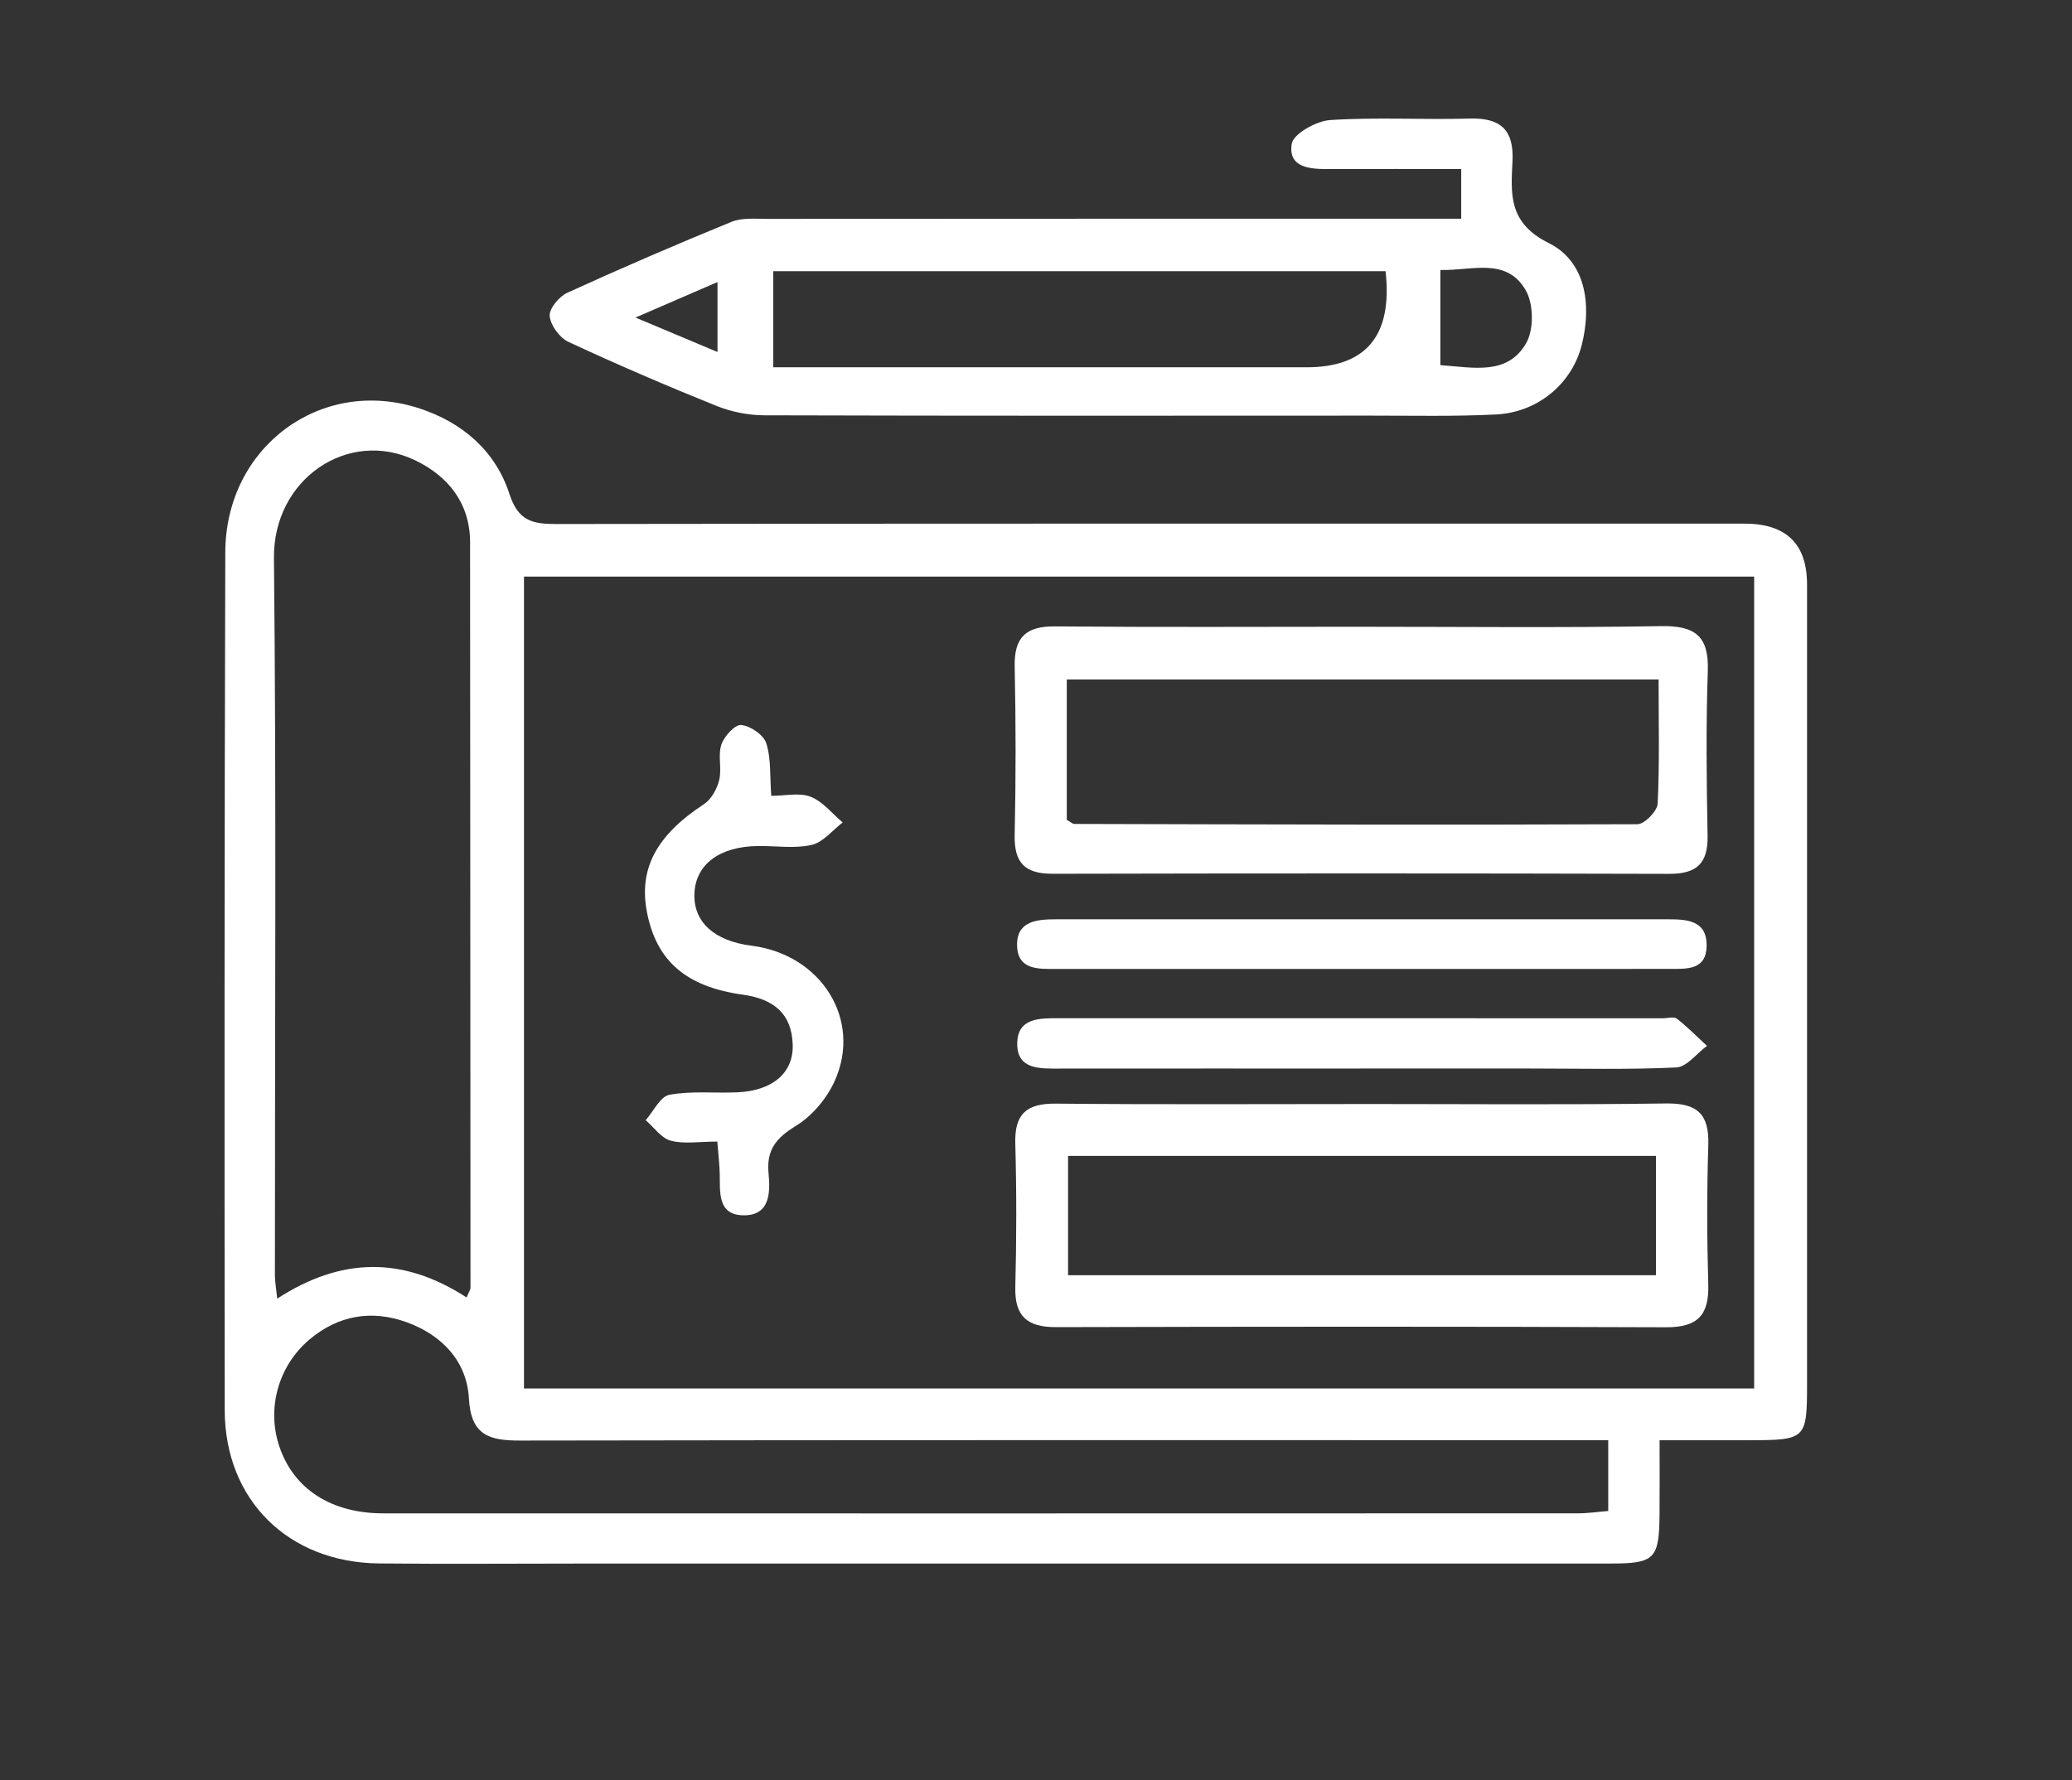
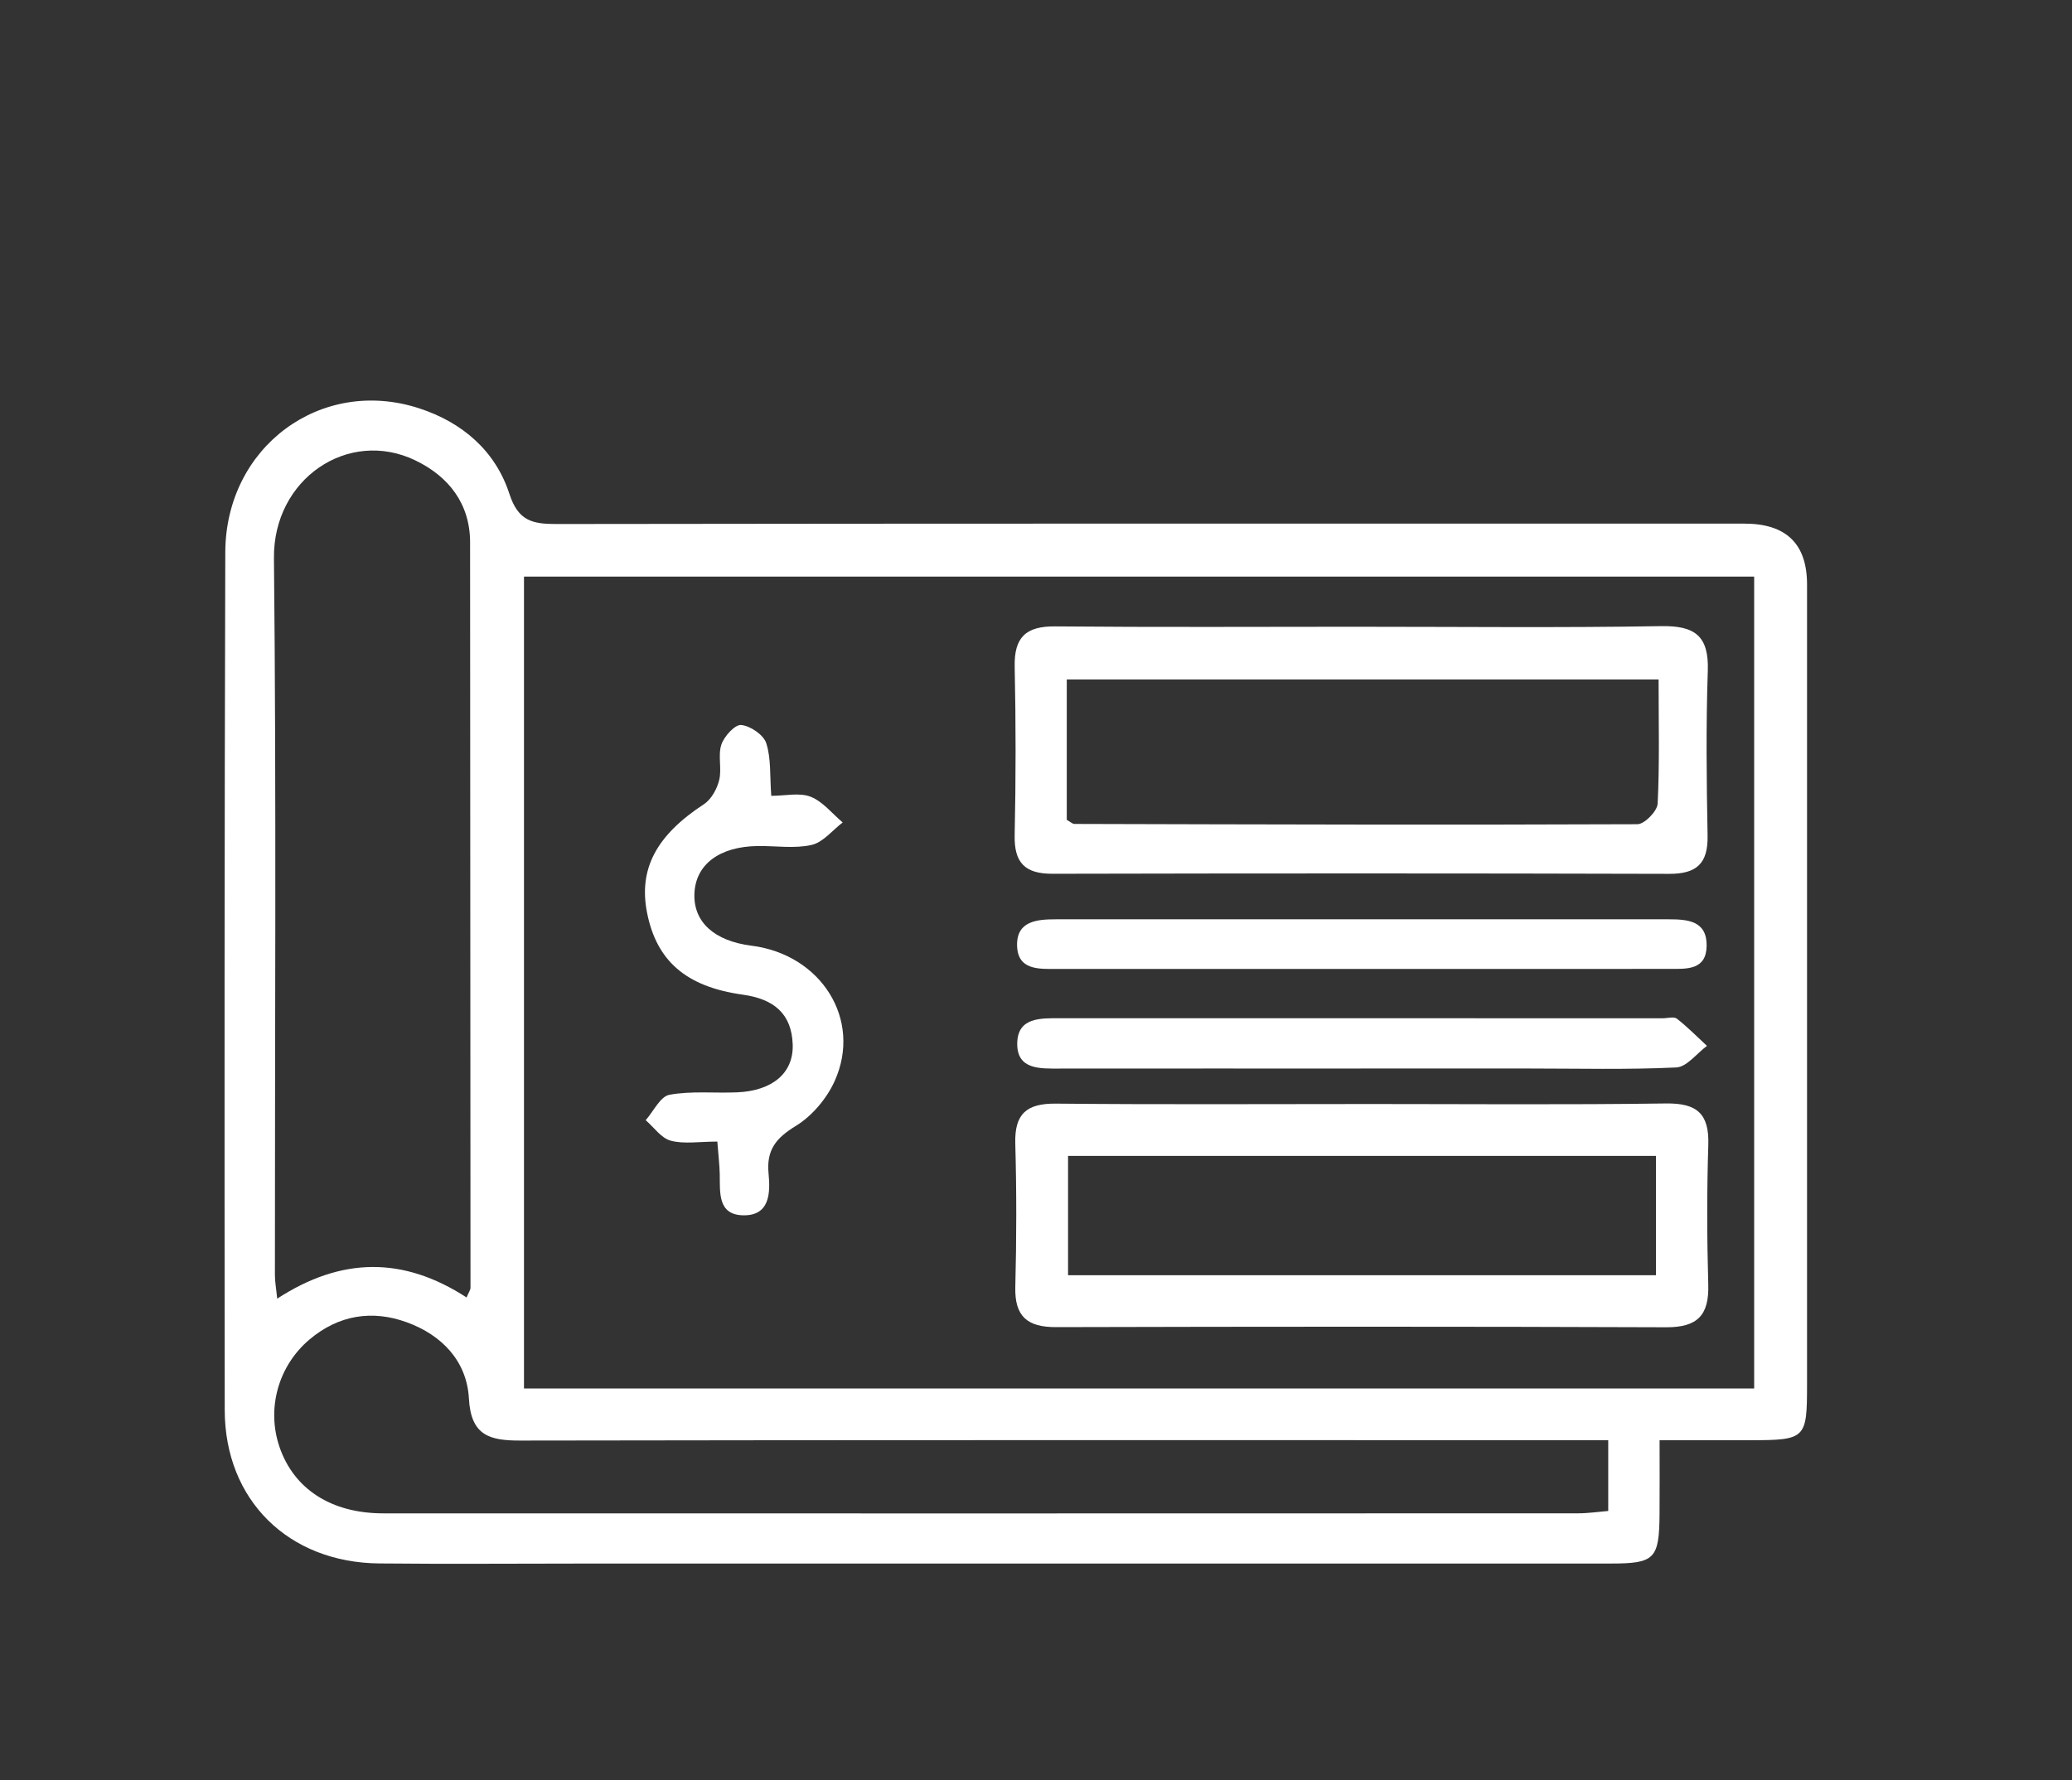
<svg xmlns="http://www.w3.org/2000/svg" id="Calque_1" data-name="Calque 1" version="1.1" viewBox="0 0 1031 886">
  <rect x="0" y="0" width="1031" height="886" fill="#333333" stroke="none" />
  <defs>
    <style>
      .cls-1 {
        fill: transparent;
      }

      .cls-1, .cls-2 {
        stroke-width: 0px;
      }

      .cls-2 {
        fill: #fff;
      }

      .cls-3 {
        display: none;
      }
    </style>
  </defs>
-   <rect class="cls-1" x="-7" width="1044" height="886" />
  <g id="Calque_1-2" data-name="Calque 1" class="cls-3">
    <rect class="cls-1" x="-369" y="-128" width="1954" height="1113" />
  </g>
  <g id="Calque_2" data-name="Calque 2">
    <g>
      <path class="cls-2" d="M868.04,260.58c-197.1,0-394.19-.08-591.29.2-11.87.02-18.91-1.55-23.28-15-6.95-21.38-23.37-35.58-44.97-42.6-48.75-15.84-96.25,19.15-96.4,71.71-.42,142.27-.43,284.54-.28,426.82.05,44.76,31.63,75.89,76.81,76.35,33.94.35,67.88.06,101.82.06,170.3,0,340.6.02,510.9-.01,22.08,0,24.24-2.24,24.42-24.65.09-11.27.02-22.54.02-36.72,16.64,0,30.81.02,44.97,0,27.75-.04,28.4-.66,28.4-27.66.01-132.75,0-265.5,0-398.25,0-20.16-10.38-30.24-31.13-30.24h0ZM206.66,229.11c16.7,8.04,27.2,21.66,27.25,40.7l.2,371.08c0,1.02-.8,2.05-1.95,4.81-31.61-20.52-62.32-20.12-94.23.58-.52-5.2-1.14-8.45-1.14-11.71-.05-118.94.75-237.89-.48-356.81-.41-39.41,36.95-64.72,70.36-48.65h0ZM800.24,751.95c-4.91.4-9.99,1.17-15.06,1.17-198.14.06-396.28.08-594.43.02-25.96,0-44.52-12.11-51.68-33.07-6.5-19.01-.66-40.27,14.9-53.43,14.45-12.22,31.19-14.89,48.49-8.58,17.34,6.33,29.84,19.22,30.87,37.97,1,18.34,10.22,20.91,25.52,20.88,173.15-.31,346.3-.19,519.45-.19h21.94v35.23ZM872.84,690.98H260.73v-404.02h612.12v404.02h0Z" />
      <path class="cls-2" d="M356.94,568.12c-9.12,0-16.57,1.32-23.2-.45-4.72-1.26-8.34-6.65-12.45-10.2,3.9-4.41,7.25-11.8,11.81-12.64,10.96-2.02,22.5-.72,33.78-1.22,17.43-.77,28.03-9.58,27.56-23.78-.51-15.51-9.54-22.7-24.87-24.83-28.38-3.95-42.84-16.96-47.57-40.6-4.41-22.03,4.65-38.73,28.3-54.21,3.66-2.4,6.5-7.6,7.57-12.02,1.37-5.64-.72-12.24,1.08-17.63,1.38-4.13,6.77-10.04,9.85-9.74,4.58.44,11.12,4.88,12.47,9.03,2.47,7.59,1.75,16.21,2.5,26.22,6.98,0,14.06-1.72,19.6.46,6.05,2.38,10.69,8.37,15.94,12.79-5.12,3.9-9.76,9.9-15.47,11.19-8.49,1.92-17.74.44-26.67.54-19.25.21-31.17,9.24-31.64,23.86-.45,14.02,9.91,23.41,28.43,25.75,34.65,4.37,55.14,36.78,41.37,67.33-3.92,8.71-11.24,17.41-19.31,22.34-9.88,6.03-14.73,11.97-13.59,23.74.92,9.49.74,21.16-12.88,20.75-12.46-.38-11.25-11.38-11.41-20.36-.09-4.62-.66-9.23-1.21-16.34v.02Z" />
      <path class="cls-2" d="M677.6,482.21h-151.57c-9.06,0-19.73.75-19.95-11.78-.21-12.14,10.02-12.93,19.34-12.93,101.64-.03,203.28-.04,304.91,0,9.27,0,19.09.65,18.87,13.28-.21,12.01-9.81,11.4-18.26,11.41-51.12.02-102.23.01-153.35.01h.01Z" />
      <path class="cls-2" d="M677.13,531.77c-49.95,0-99.91-.03-149.86.02-9.75.01-21.33.63-21.11-12.63.22-13.01,11.78-12.43,21.52-12.43,99.91.03,199.81.02,299.72.02,2.38,0,5.51-.95,7,.21,5.29,4.12,10.02,8.96,14.96,13.53-5.08,3.75-10.02,10.49-15.26,10.74-24.33,1.16-48.74.53-73.12.53h-83.85Z" />
    </g>
-     <path class="cls-2" d="M727.08,108.84v-24.73c-22.14,0-43.95-.07-65.76.03-9.4.05-20.42-.58-18.59-12.51.77-5.01,12.23-11.45,19.18-11.89,23.11-1.49,46.39-.07,69.57-.73,15.31-.43,21.86,5.75,21.12,21.1-.78,16.27-2.27,30.77,18.04,40.85,18.34,9.1,21.47,30.47,16.47,50.52-4.88,19.57-22,33.73-42.64,34.78-20.77,1.05-41.62.57-62.44.58-100.55.05-201.1.14-301.65-.16-8.04-.02-16.56-1.73-24.02-4.74-24.77-9.98-49.33-20.55-73.53-31.81-4.37-2.03-8.88-8.22-9.31-12.86-.34-3.65,4.67-9.7,8.74-11.56,26.99-12.32,54.25-24.07,81.72-35.31,5.2-2.13,11.69-1.48,17.58-1.48,108.88-.08,217.76-.07,326.64-.07h18.88ZM689.42,134.96h-304.65v47.82h265.39c29.77,0,42.86-15.94,39.27-47.82h-.01ZM716.69,181.72c16.54,1.15,33.44,5.24,42.74-10.99,3.85-6.73,3.69-19.42-.2-26.2-9.62-16.75-26.87-9.73-42.53-10.17v47.36h0ZM357.02,175.18v-34.81c-13.82,5.98-25.63,11.1-40.8,17.66,15.43,6.49,27.1,11.39,40.8,17.15Z" />
    <path class="cls-2" d="M676.65,311.91c49.96,0,99.94.55,149.88-.31,16.81-.29,23.85,4.85,23.25,22.25-.94,27.32-.62,54.7-.11,82.05.26,13.77-5.38,19.02-19.09,18.98-102.3-.29-204.61-.26-306.91-.04-13.74.03-19.09-5.52-18.79-19.26.61-27.93.61-55.9.01-83.83-.31-14.59,5.57-20.15,20.09-20.02,50.55.46,101.11.18,151.67.17h0ZM825.29,338.15h-294.48v69.85c1.77.97,2.79,2.03,3.82,2.04,93.38.25,186.76.54,280.13.14,3.53-.01,9.87-6.5,10.06-10.22,1-20.08.47-40.24.47-61.82h0Z" />
    <path class="cls-2" d="M678.92,549.42c50,0,100.01.44,150.01-.27,15.45-.22,21.59,5.08,21.1,20.59-.74,23.19-.68,46.43-.02,69.62.43,15.18-5.37,21.23-20.92,21.17-101.2-.4-202.4-.33-303.59-.07-14.28.04-20.68-5.26-20.3-20.01.62-23.79.65-47.62-.01-71.4-.41-14.74,5.66-19.96,20.15-19.82,51.19.5,102.39.2,153.58.2h0ZM824,634.62v-59.39h-292.55v59.39h292.55Z" />
  </g>
</svg>